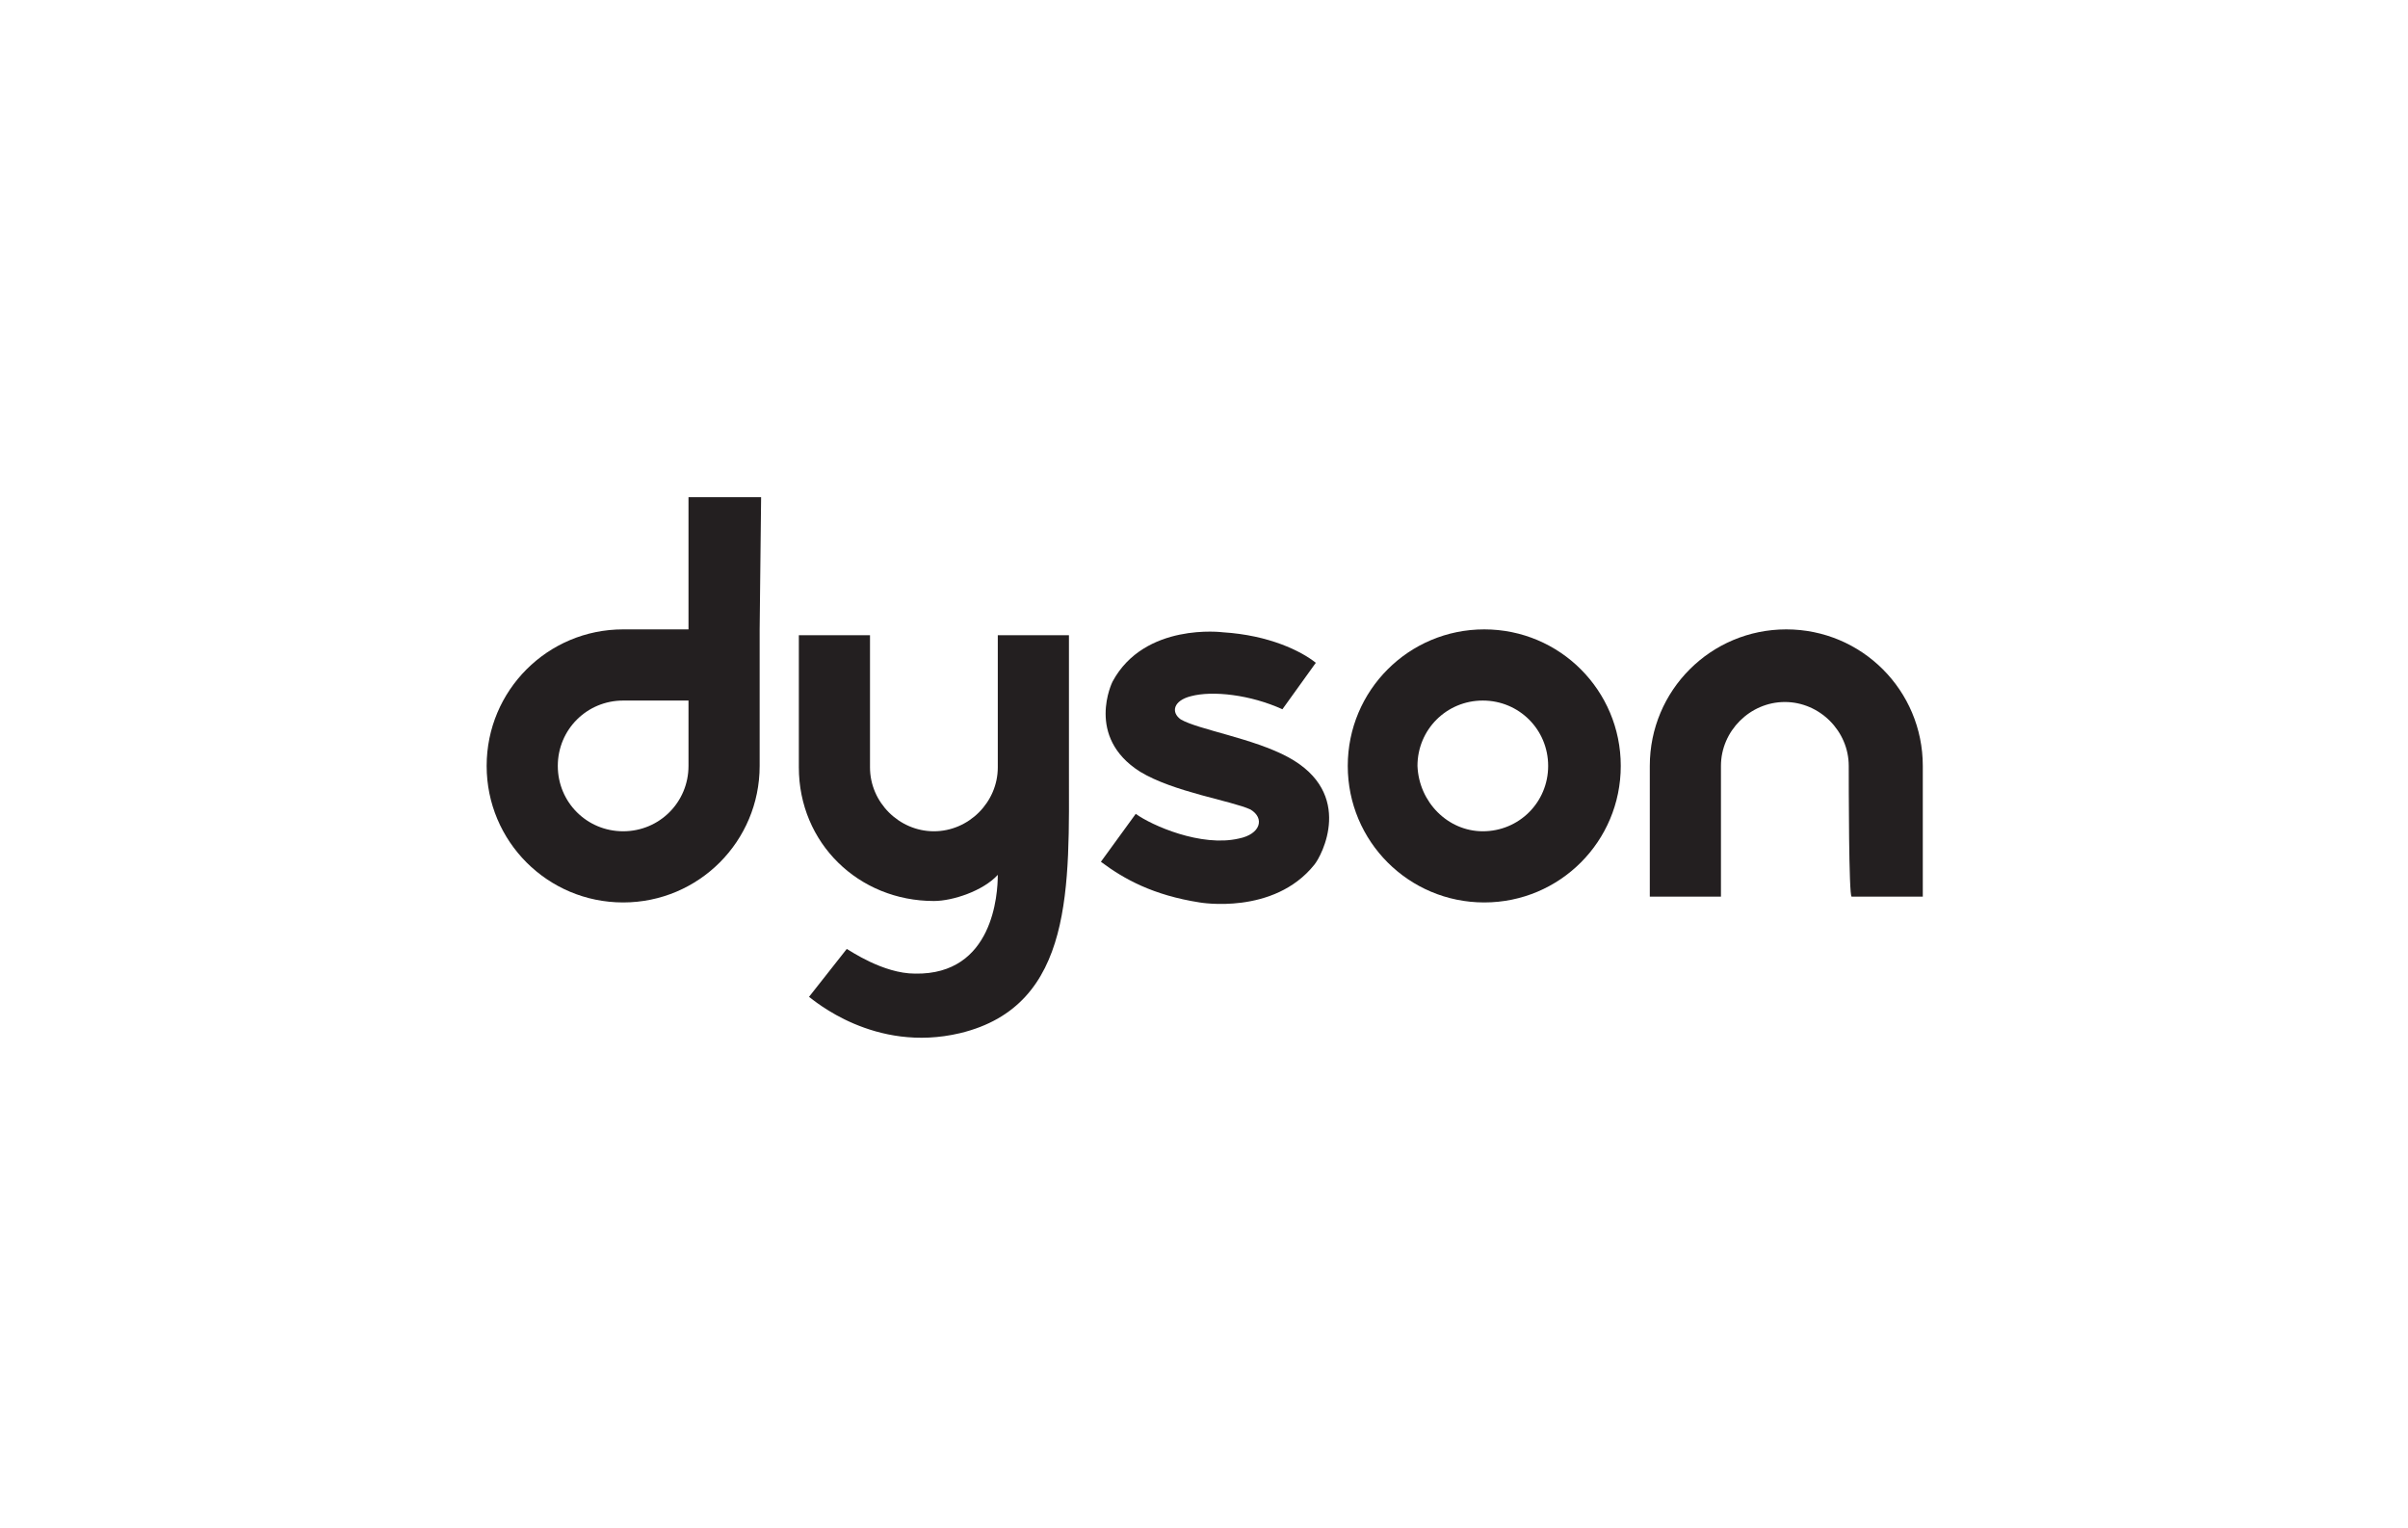
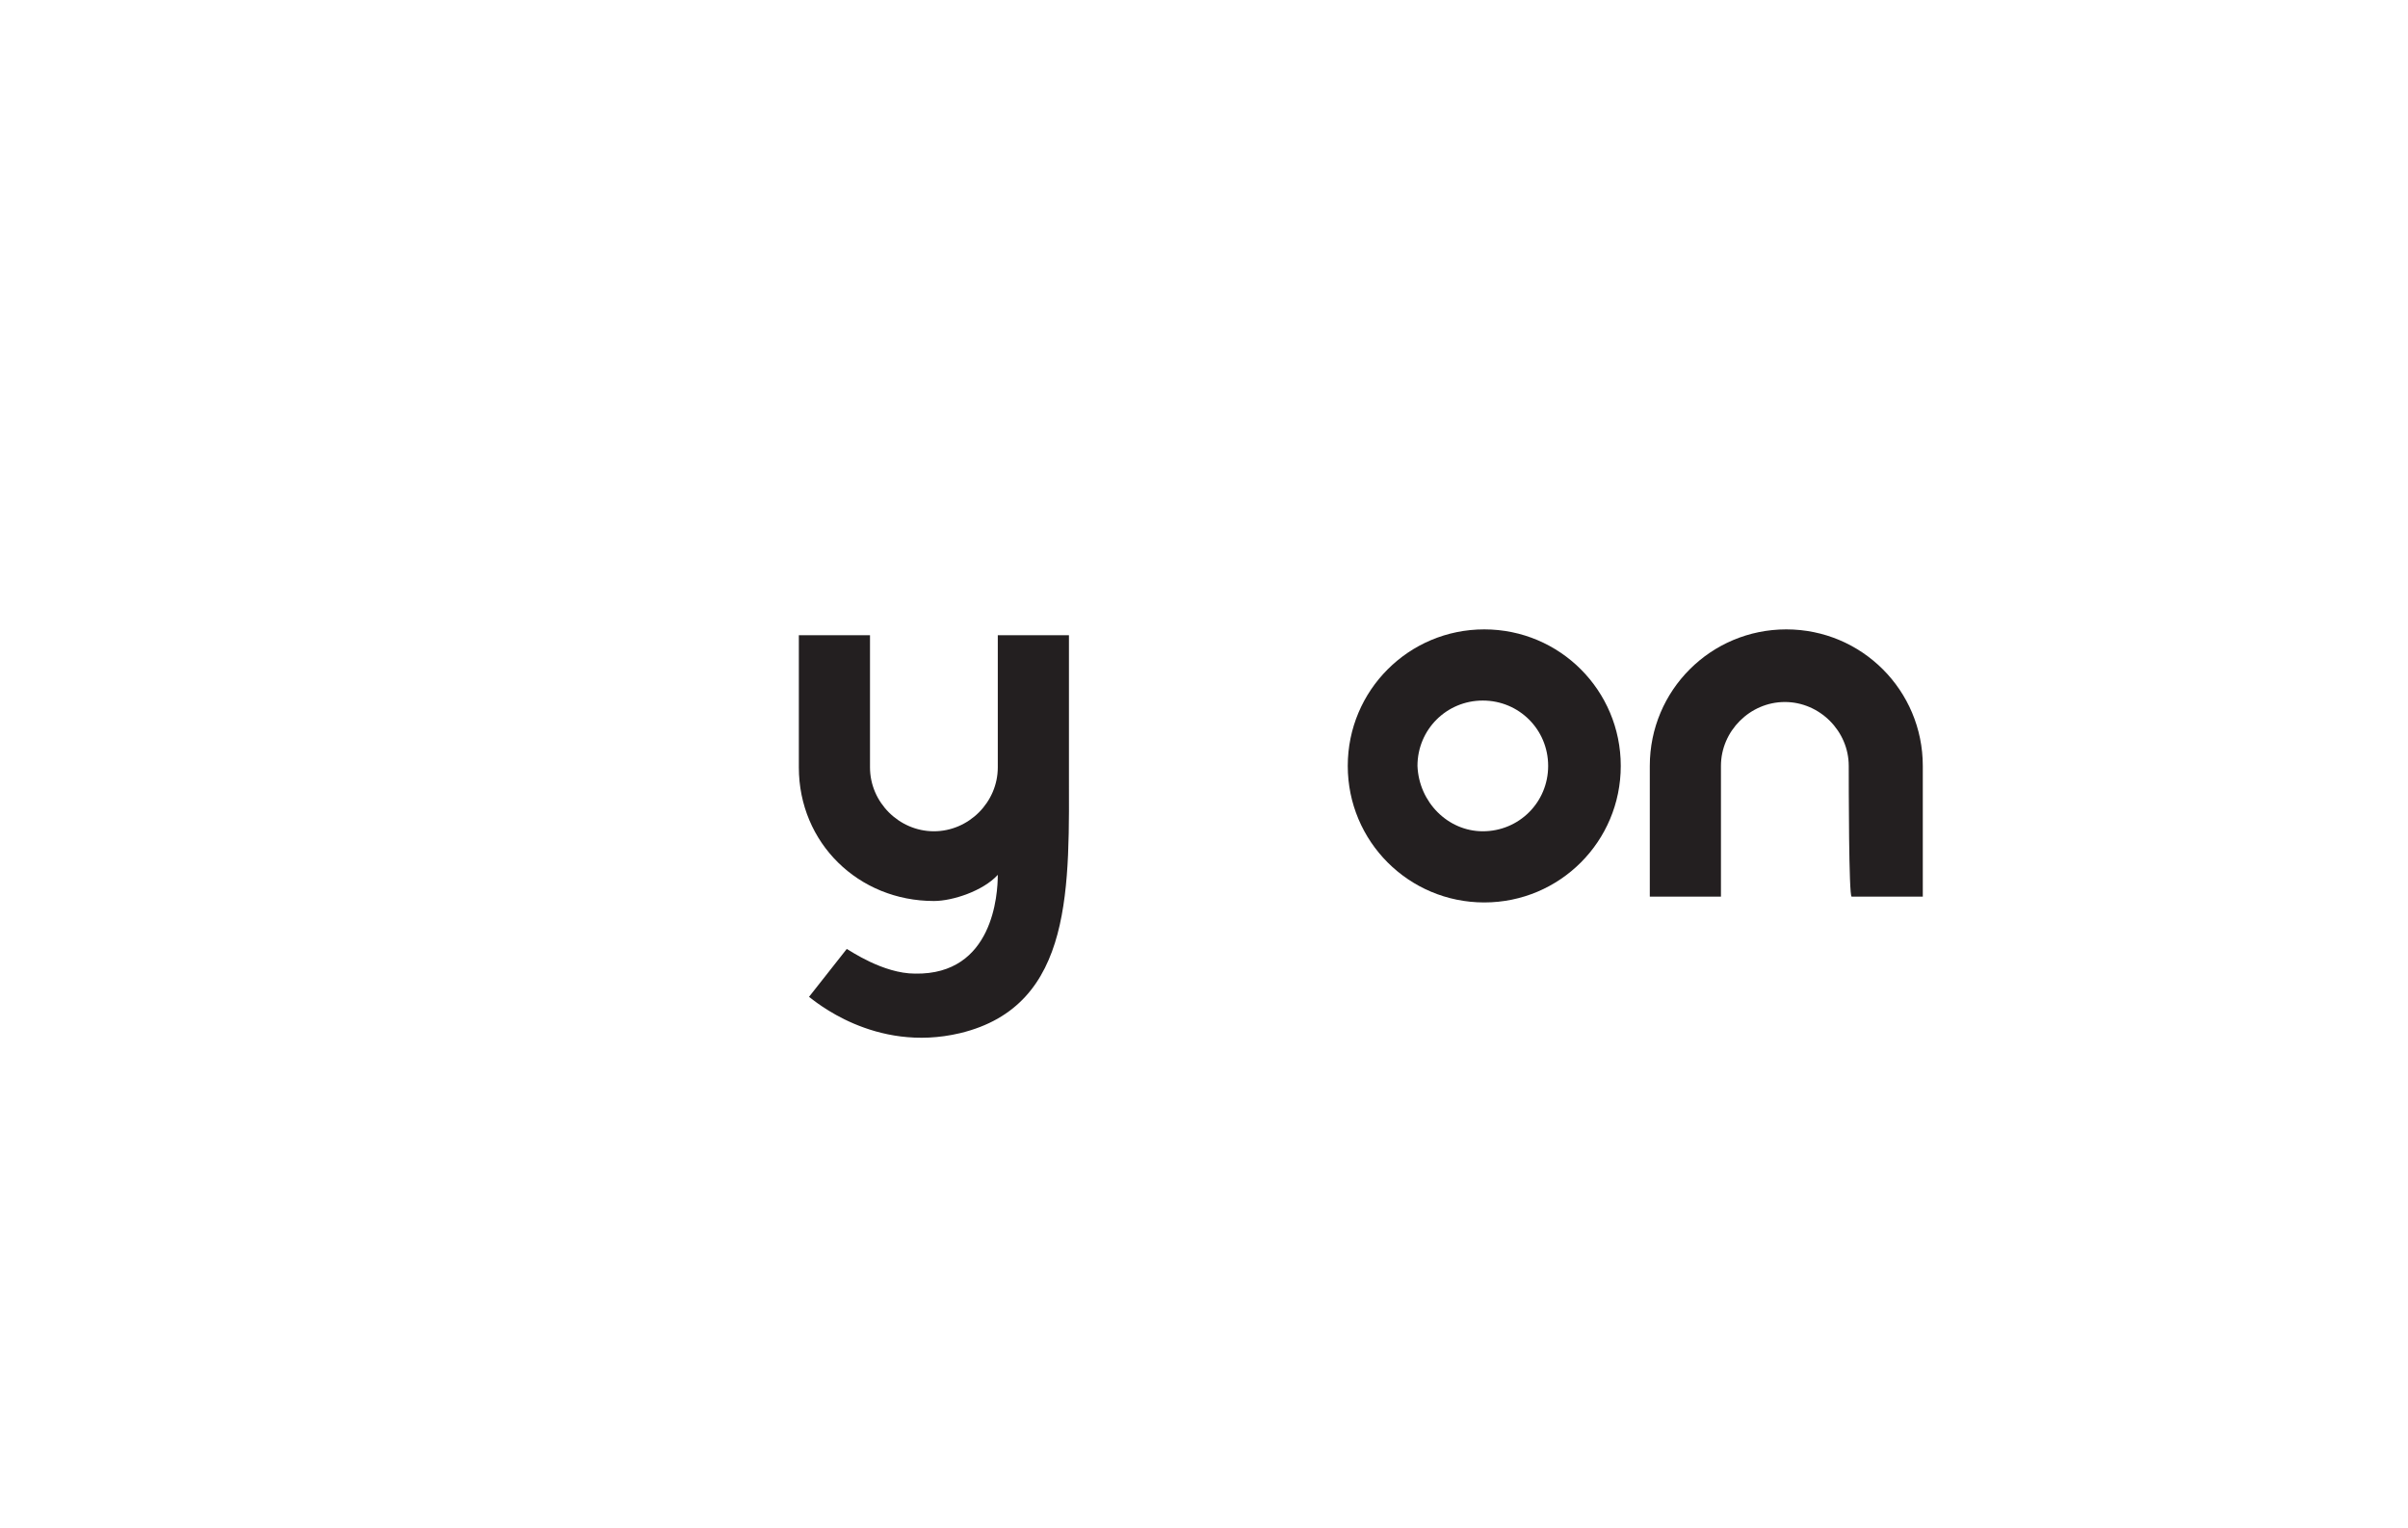
<svg xmlns="http://www.w3.org/2000/svg" width="268" height="170" viewBox="0 0 268 170" fill="none">
  <rect width="268" height="170" fill="white" />
  <g clip-path="url(#clip0_311_7500)">
-     <path d="M76.627 85.222C76.627 89.263 73.394 92.495 69.354 92.495C65.314 92.495 62.081 89.263 62.081 85.222C62.081 81.182 65.314 77.95 69.354 77.95H76.627V85.222ZM84.708 55.323H76.627V70.03C73.879 70.03 71.132 70.03 69.354 70.03C60.95 70.03 54.162 76.818 54.162 85.222C54.162 93.626 60.95 100.414 69.354 100.414C77.758 100.414 84.546 93.626 84.546 85.222C84.546 81.02 84.546 70.03 84.546 70.03L84.708 55.323Z" fill="#231F20" />
    <path d="M165.03 92.495C169.071 92.495 172.303 89.263 172.303 85.222C172.303 81.182 169.071 77.95 165.03 77.95C160.99 77.95 157.758 81.182 157.758 85.222C157.919 89.263 161.152 92.495 165.03 92.495ZM150 85.222C150 76.818 156.788 70.03 165.192 70.03C173.596 70.03 180.384 76.818 180.384 85.222C180.384 93.626 173.596 100.414 165.192 100.414C156.788 100.414 150 93.626 150 85.222Z" fill="#231F20" />
    <path d="M205.757 85.222C205.757 81.343 202.524 78.111 198.646 78.111C194.767 78.111 191.534 81.343 191.534 85.222C191.534 87.162 191.534 99.768 191.534 99.768C187.494 99.768 183.615 99.768 183.615 99.768C183.615 99.768 183.615 89.424 183.615 85.222C183.615 76.818 190.403 70.03 198.807 70.03C207.211 70.03 213.999 76.818 213.999 85.222C213.999 89.424 213.999 99.768 213.999 99.768C213.999 99.768 210.12 99.768 206.08 99.768C205.757 99.768 205.757 87.162 205.757 85.222Z" fill="#231F20" />
-     <path d="M131.414 80.05C130.283 79.243 130.606 77.95 132.546 77.465C134.97 76.818 139.172 77.303 142.727 78.919L146.445 73.748C144.828 72.455 141.273 70.677 136.101 70.354C136.101 70.354 127.374 69.222 123.818 75.849C123.818 75.849 120.748 81.99 126.889 85.869C130.606 88.131 137.071 89.101 139.172 90.071C140.788 91.04 140.303 92.818 137.879 93.303C133.677 94.273 128.182 91.849 126.404 90.556L122.525 95.889C125.111 97.828 128.344 99.606 133.515 100.414C133.515 100.414 141.758 101.869 146.283 96.212C147.091 95.243 150.808 88.293 143.374 84.253C139.495 82.152 133.354 81.182 131.414 80.05Z" fill="#231F20" />
    <path d="M94.242 105.586C94.565 105.747 98.282 108.333 101.837 108.333C110.565 108.495 111.05 99.444 111.05 97.343C109.433 99.121 106.04 100.253 103.939 100.253C95.534 100.253 88.908 93.788 88.908 85.384C88.908 81.182 88.908 70.677 88.908 70.677C88.908 70.677 92.787 70.677 96.827 70.677C96.827 70.677 96.827 83.606 96.827 85.384C96.827 89.263 100.06 92.495 103.939 92.495C107.817 92.495 111.05 89.263 111.05 85.384C111.05 83.768 111.05 70.677 111.05 70.677C115.09 70.677 118.969 70.677 118.969 70.677V85.384C118.969 98.475 119.615 111.889 106.848 114.96C97.312 117.222 90.524 111.242 90.04 110.919L94.242 105.586Z" fill="#231F20" />
  </g>
  <defs>
    <clipPath id="clip0_311_7500">
      <rect width="160" height="60.929" fill="white" transform="translate(54 55)" />
    </clipPath>
  </defs>
</svg>